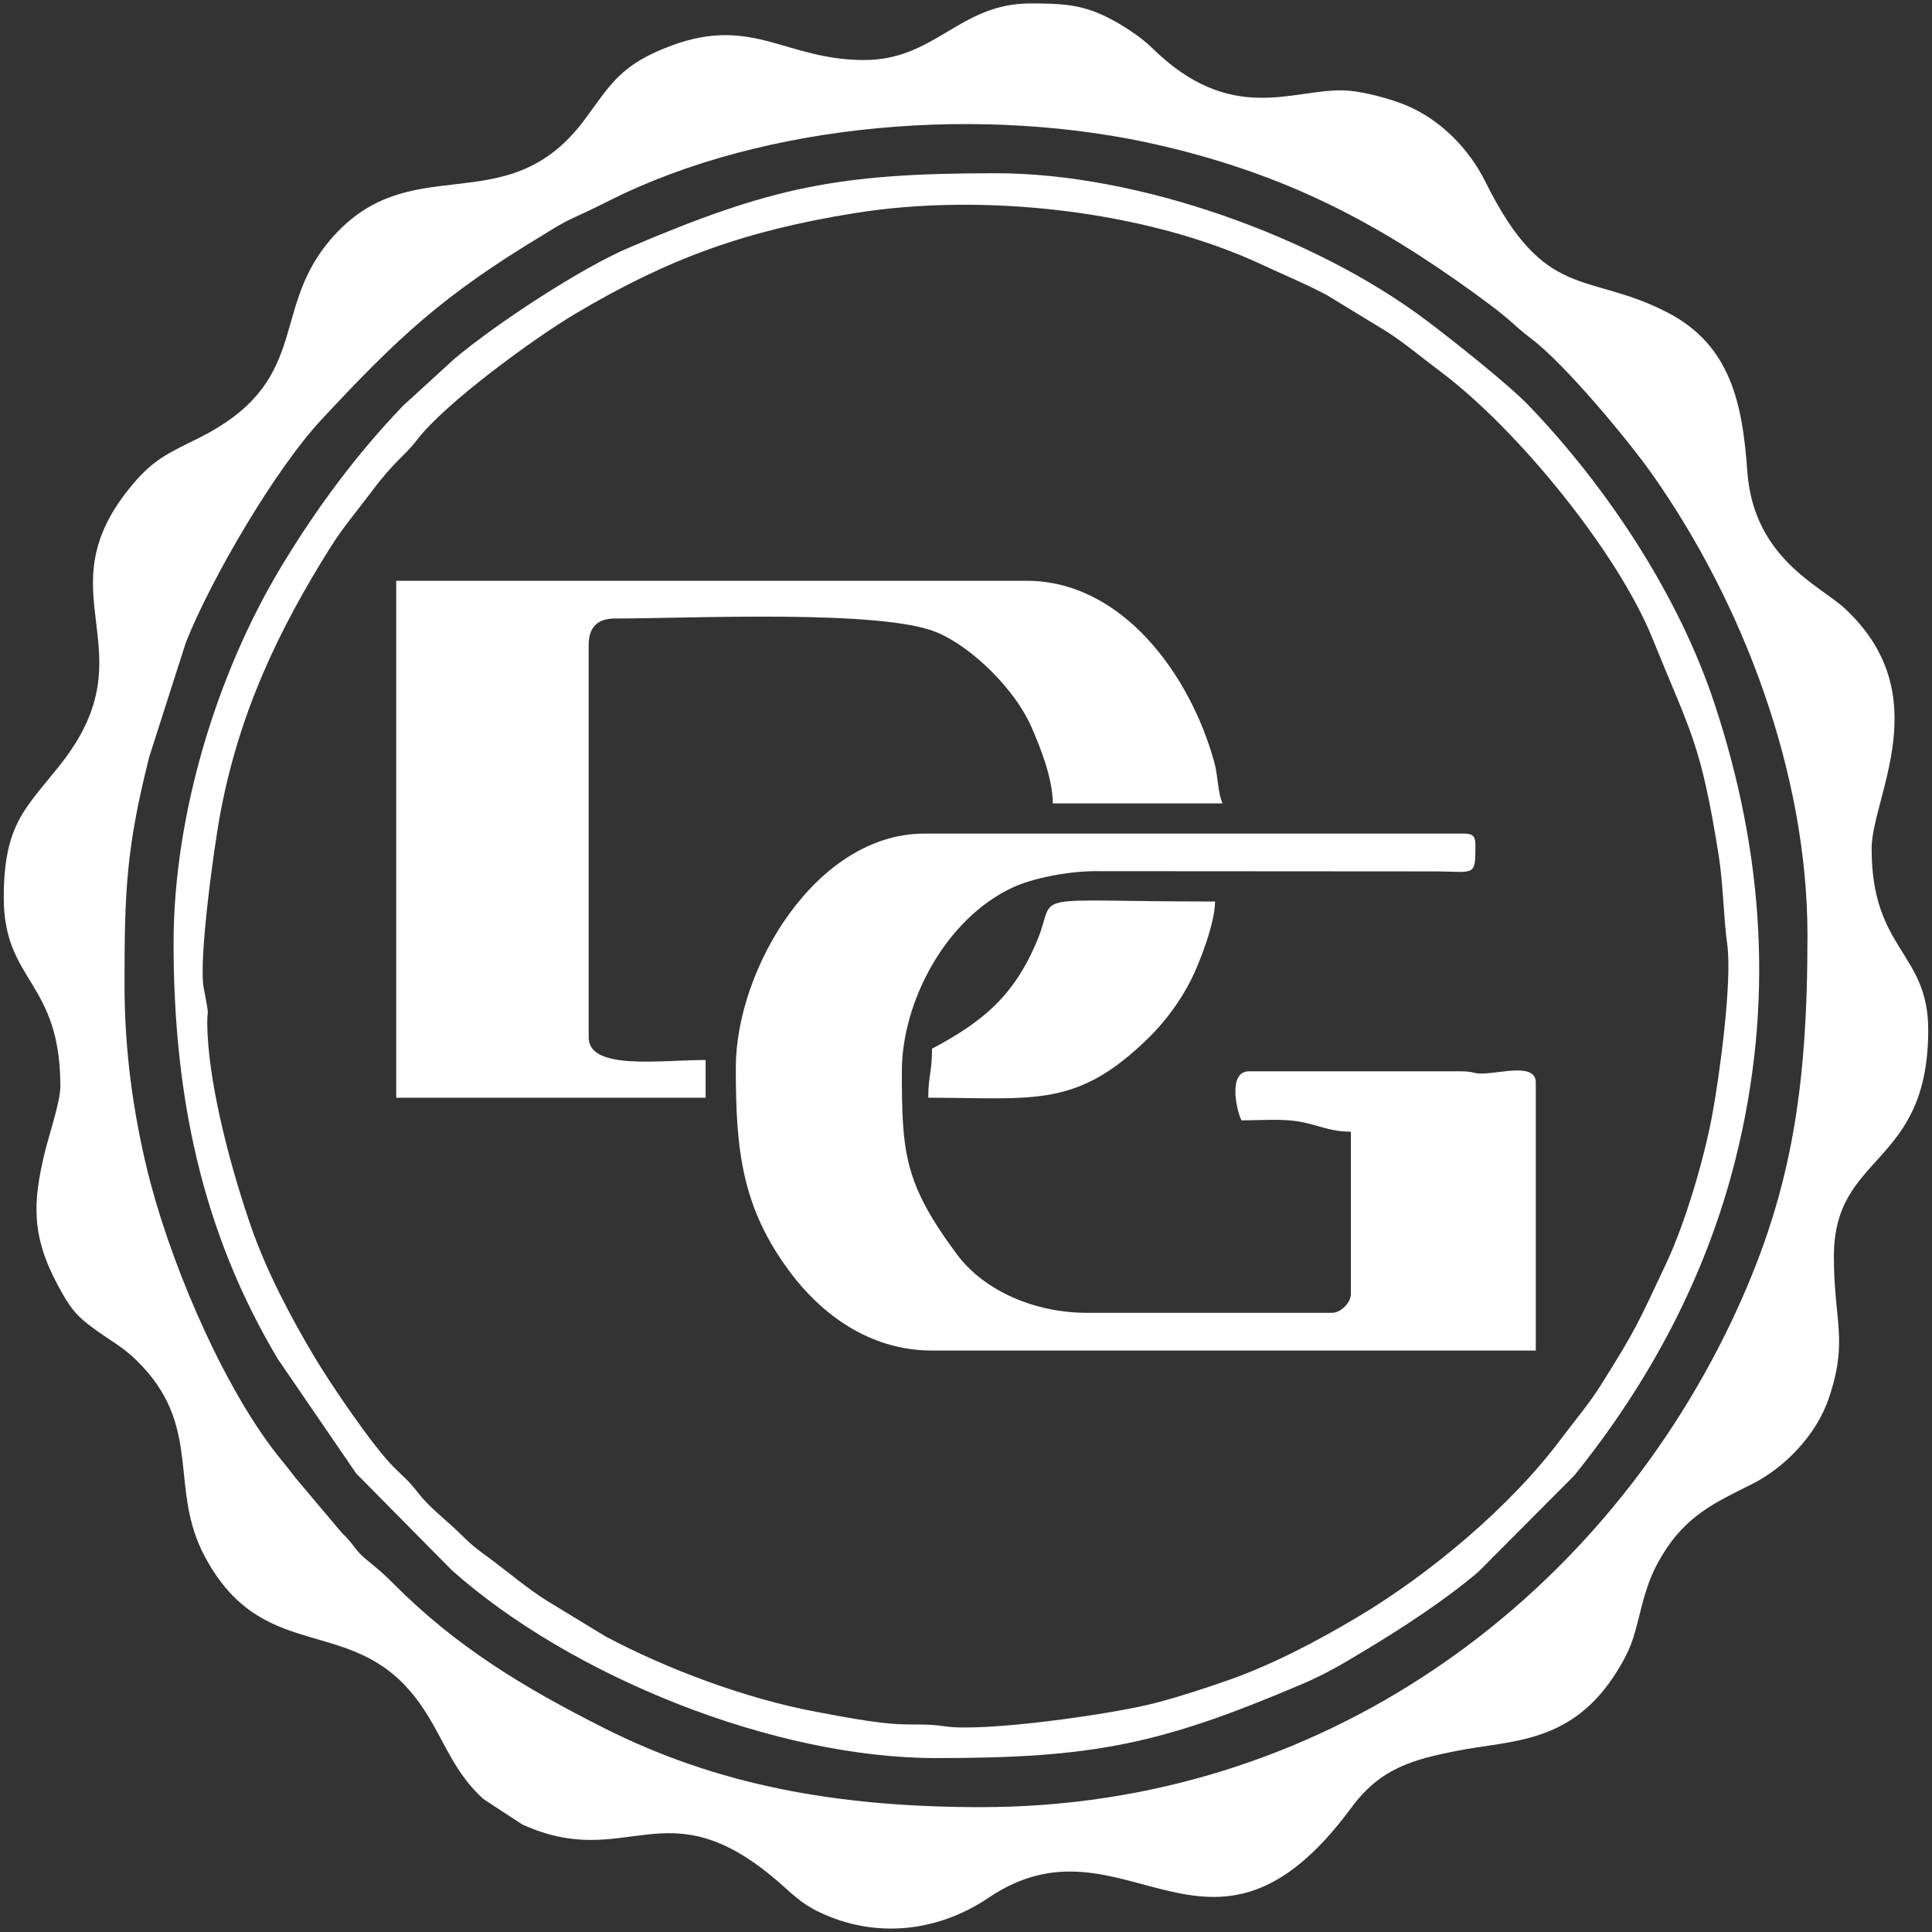
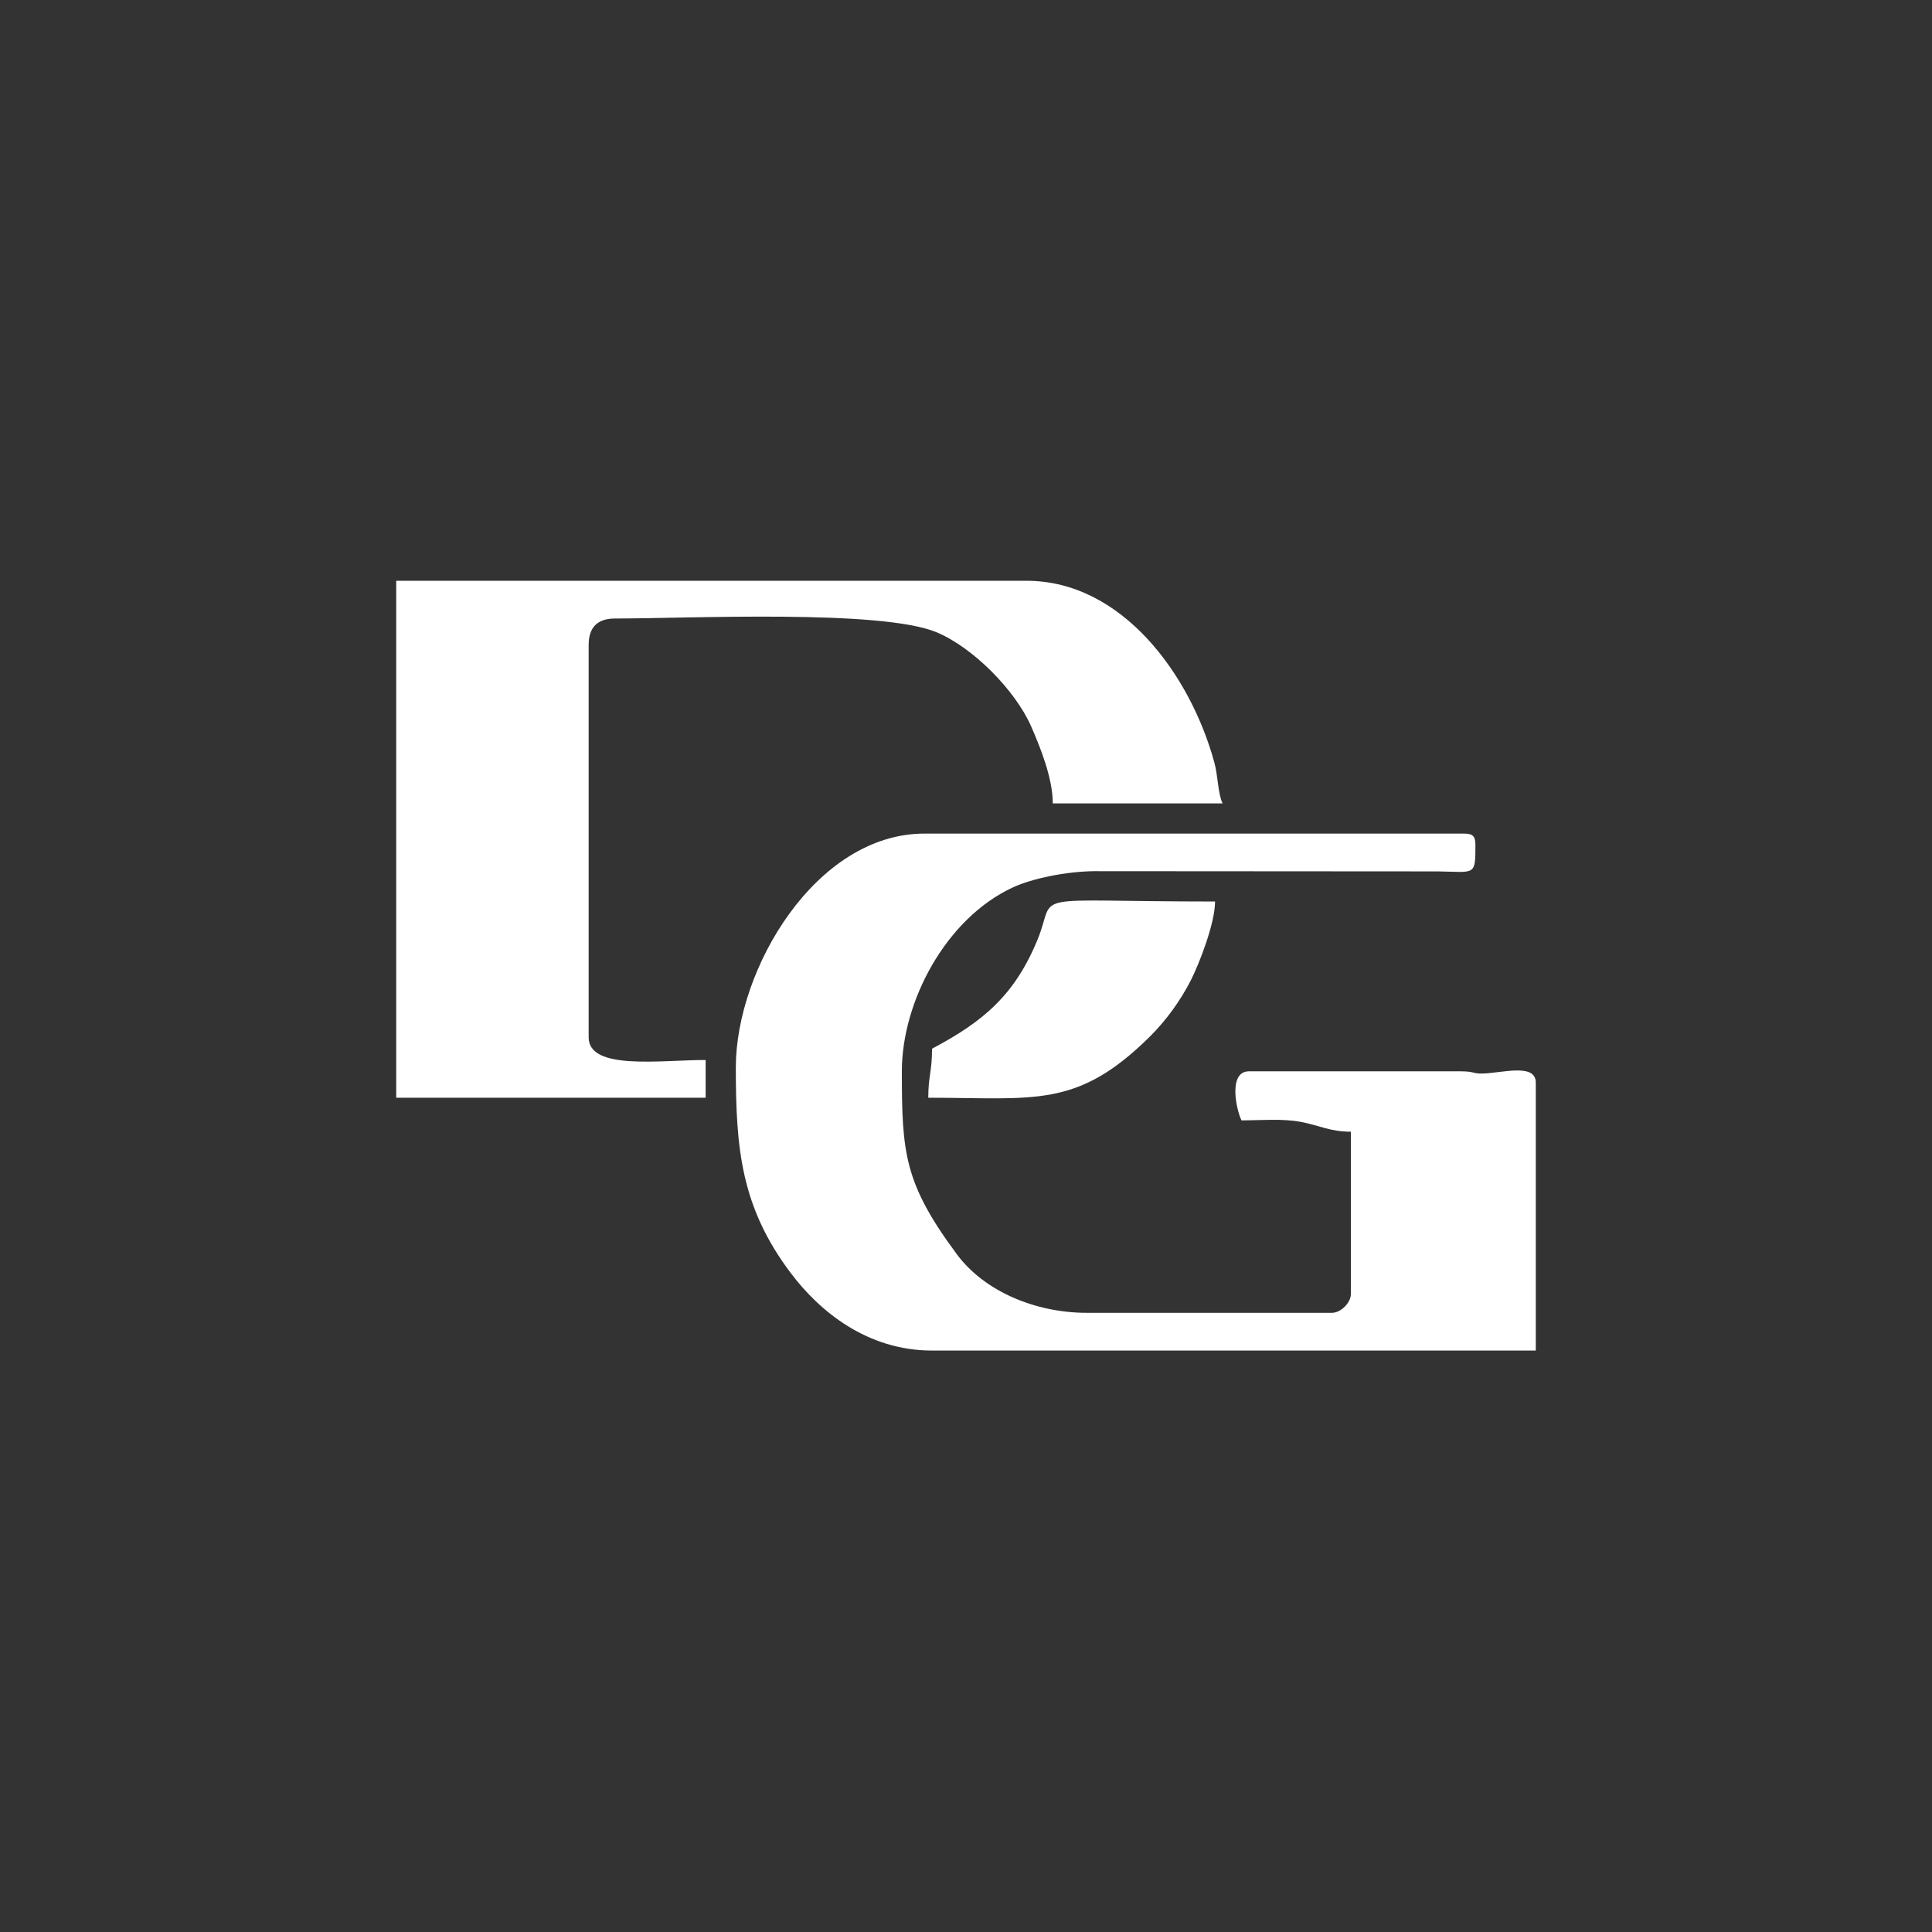
<svg xmlns="http://www.w3.org/2000/svg" xml:space="preserve" width="512px" height="512px" version="1.1" style="shape-rendering:geometricPrecision; text-rendering:geometricPrecision; image-rendering:optimizeQuality; fill-rule:evenodd; clip-rule:evenodd" viewBox="0 0 512 512">
  <rect x="0" y="0" width="512" height="512" fill="#333333" stroke="none" />
  <defs>
    <style type="text/css"> .fil0 {fill:white} </style>
  </defs>
  <g id="Capa_x0020_1">
    <g id="_1670563814992">
-       <path class="fil0" d="M33 260.91c0,-24.58 0.42,-36.14 6.58,-60.42l9.7 -30.3c6.69,-16.79 23.53,-45.71 35.96,-59.04 20.21,-21.69 32.05,-32.82 58.33,-48.67 3.1,-1.88 5.05,-3.22 8.3,-4.7 3.24,-1.47 5.95,-2.77 9.46,-4.54 41.49,-20.93 99.86,-25.62 146.88,-14.54 32.7,7.71 56.31,20.06 82.21,38.79 11.53,8.34 9.32,7.64 15.58,12.42 8.92,6.8 25.66,26.95 32.01,35.99 23.79,33.86 40.99,78.78 40.99,122.01 0,41.18 -4.34,69.2 -20.33,102.67 -35.48,74.21 -108.58,128.33 -198.67,128.33 -38.54,0 -70.16,-5.93 -100,-21 -21.12,-10.66 -39.02,-21.41 -55.75,-38.25 -3.04,-3.06 -4.21,-3.91 -7.42,-6.58 -2.79,-2.32 -3.09,-3.92 -6.19,-6.81l-12.35 -14.65c-2.31,-3.1 -3.95,-4.88 -6.17,-7.83 -14.35,-19.14 -27.76,-51.21 -33.33,-74.67 -3.38,-14.25 -5.79,-30.2 -5.79,-48.21zm196 -245c-20.7,0 -29.46,-11.75 -50.88,-3.89 -13.84,5.08 -16.35,10.49 -23.25,19.76 -20.98,28.18 -46.79,6.26 -68.19,32.81 -14.91,18.5 -4.47,36.9 -34.34,51.66 -7.77,3.83 -11.67,5.59 -17.05,11.95 -24.95,29.49 5.23,43.58 -19.42,74.58 -9.14,11.51 -14.87,15.66 -14.87,35.13 0,22.4 15,21.96 15,50 0,4.09 -3.11,13.14 -4.21,17.79 -3,12.71 -3.63,21.57 3.53,34.89 3.17,5.9 4.76,8.11 10.1,11.9 5.32,3.79 7.89,4.86 12.35,9.65 15.74,16.91 6.96,32.58 16.55,50.45 14.9,27.75 36.98,15.93 53.93,35.07 8.69,9.8 10.14,20.3 19.88,29.12l10.28 6.72c27.85,12.66 37.79,-10.43 67.29,14.71 4.26,3.63 6.31,6.08 11.46,8.54 14.75,7.05 31.26,5.33 44.84,-3.84 36.04,-24.34 58.38,27.37 96.13,-23.87 7.8,-10.57 16.45,-12.75 27.95,-15.05 14.33,-2.86 30.57,-1.61 42.63,-21.37 3.37,-5.52 4.11,-7.93 5.89,-15.12 1.52,-6.18 2.9,-10.38 5.8,-15.19 6.46,-10.76 14.14,-14.11 23.96,-19.05 8.64,-4.34 17.01,-13 20.29,-22.7 5.22,-15.45 1.35,-20.06 1.35,-37.65 0,-27.58 25,-23.48 25,-60 0,-20.64 -15,-21.08 -15,-48 0,-13.7 17.66,-40.8 -7.23,-63.77 -6.54,-6.02 -24.1,-13.26 -25.72,-36.28 -1.25,-17.74 -4.37,-33.32 -21.02,-41.98 -21.44,-11.14 -32.47,-2.63 -48.35,-34.65 -4.41,-8.88 -11.94,-16.45 -20.79,-20.22 -4,-1.7 -11.76,-3.93 -16.94,-4.06 -13.56,-0.34 -29.76,9.3 -50.69,-11.3 -2.91,-2.88 -7.93,-6.14 -11.89,-8.11 -6.96,-3.45 -12.28,-3.63 -20.37,-3.63 -18.73,0 -25.12,15 -44,15z" />
      <path class="fil0" d="M195 282.91c0,21.57 1.41,36.99 14.55,54.45 7.62,10.13 20.24,20.55 37.45,20.55l160 0 0 -71c0,-5.26 -8.99,-2.53 -14.12,-2.41 -2.67,0.06 -2.05,-0.59 -5.88,-0.59l-56 0c-5.54,0 -3.43,10.02 -2,13 5.11,0 10.71,-0.52 15.62,0.38 5,0.92 7.74,2.62 13.38,2.62l0 43c0,2.33 -2.67,5 -5,5l-65 0c-13.49,0 -27.1,-5.62 -34.45,-15.55 -13.91,-18.76 -14.55,-26.8 -14.55,-48.45 0,-18.38 11.54,-40.38 29.31,-48.69 5.29,-2.47 14.31,-4.27 21.65,-4.35l91.06 0.06c9.9,0.13 9.98,1.35 9.98,-7.02 0,-2.3 -0.7,-3 -3,-3l-143 0c-28.81,0 -50,35.9 -50,62z" />
-       <path class="fil0" d="M54 261.91c-1.46,-7.54 2.84,-37.99 4.27,-45.73 5.01,-27.17 15.43,-49.09 29.52,-71.48 3.13,-4.97 6.99,-9.48 10.64,-14.36 6.36,-8.51 8.6,-9.22 12.15,-13.85 7.36,-9.63 30.9,-26.81 41.74,-33.26 24.91,-14.82 45.32,-22.12 74.24,-26.76 34.11,-5.48 77.2,-0.72 108.11,13.77 5.87,2.75 11.37,4.98 17.01,7.99l15.53 9.47c4.97,3.13 9.48,6.99 14.36,10.64 20.77,15.51 47.17,48.2 56.29,70.71 10.29,25.41 12.8,27.65 17.58,57.42 1.25,7.83 1.3,16.56 2.29,23.71 1.38,9.98 -2.1,35.31 -4,45.46 -2.23,11.96 -7.21,28.59 -12.06,38.94 -7.66,16.35 -8.31,17.99 -17.46,32.54 -3.13,4.97 -6.99,9.48 -10.64,14.36 -13.37,17.9 -34.83,35.77 -53.89,47.11 -10.46,6.22 -22.53,12.61 -34.29,16.71 -6.59,2.29 -12.11,4.12 -19.04,5.96 -11.28,3 -45.59,7.82 -55.93,6.23 -4.7,-0.72 -7.6,-0.34 -12.42,-0.58 -6.32,-0.31 -15.24,-2.06 -21.73,-3.27 -18.6,-3.46 -39.69,-11.37 -55.95,-20.06l-15.53 -9.46c-4.97,-3.13 -9.48,-6.99 -14.36,-10.64 -2.83,-2.11 -4.79,-3.41 -7.2,-5.8 -5.52,-5.48 -9.23,-7.87 -12.65,-12.35 -2.16,-2.81 -3.95,-4.23 -6.35,-6.65 -5.57,-5.62 -16.58,-21.83 -20.91,-29.09 -6.22,-10.46 -12.61,-22.53 -16.71,-34.29 -5.09,-14.61 -10.87,-35.86 -11.61,-51.39 -0.4,-8.34 0.9,-2.2 -1,-12zm-8 -12c0,40.17 7.38,76.38 27.68,110.32l20.73 30.27 25.35 25.65c31.71,28.19 85.43,49.76 128.24,49.76 41.67,0 59.38,-3.53 97.29,-19.71 6.16,-2.63 10.71,-5.37 16.28,-8.72 10.13,-6.1 21.18,-13.28 30.14,-20.86l25.45 -25.55c20.07,-24.87 35.06,-52.94 42.84,-84.16 10.22,-41.02 7.45,-80.81 -5.62,-120.38 -9.46,-28.66 -28.3,-57.19 -49.1,-78.91 -5.68,-5.93 -20.86,-17.88 -27.28,-22.71 -29.62,-22.31 -76.52,-39 -114,-39 -41.67,0 -59.38,3.52 -97.29,19.71 -13.02,5.56 -35.58,20.41 -46.42,29.58l-13.57 12.42c-12.45,13.01 -22.95,27.21 -32.29,42.72 -17.15,28.5 -28.43,65.93 -28.43,99.57z" />
      <path class="fil0" d="M105 290.91l82 0 0 -10c-12.02,0 -31,2.83 -31,-6l0 -104c0,-4.67 2.33,-7 7,-7 19.76,0 70.73,-2.49 85.31,3.69 9.65,4.09 20.8,15.37 25,25 2.27,5.2 5.69,13.58 5.69,20.31l45 0c-1.26,-2.62 -1.2,-7.23 -2.18,-10.82 -6.33,-23.17 -24.37,-48.18 -49.82,-48.18l-167 0 0 137z" />
      <path class="fil0" d="M247 277.91c0,6.08 -1,7.29 -1,13 28.21,0 39.41,2.94 58.76,-16.24 4.18,-4.15 8.13,-9.51 10.92,-15.08 2.18,-4.35 6.32,-14.93 6.32,-20.68 -51.42,0 -41.76,-2.83 -47,10 -6.09,14.89 -14.54,21.88 -28,29z" />
    </g>
  </g>
</svg>